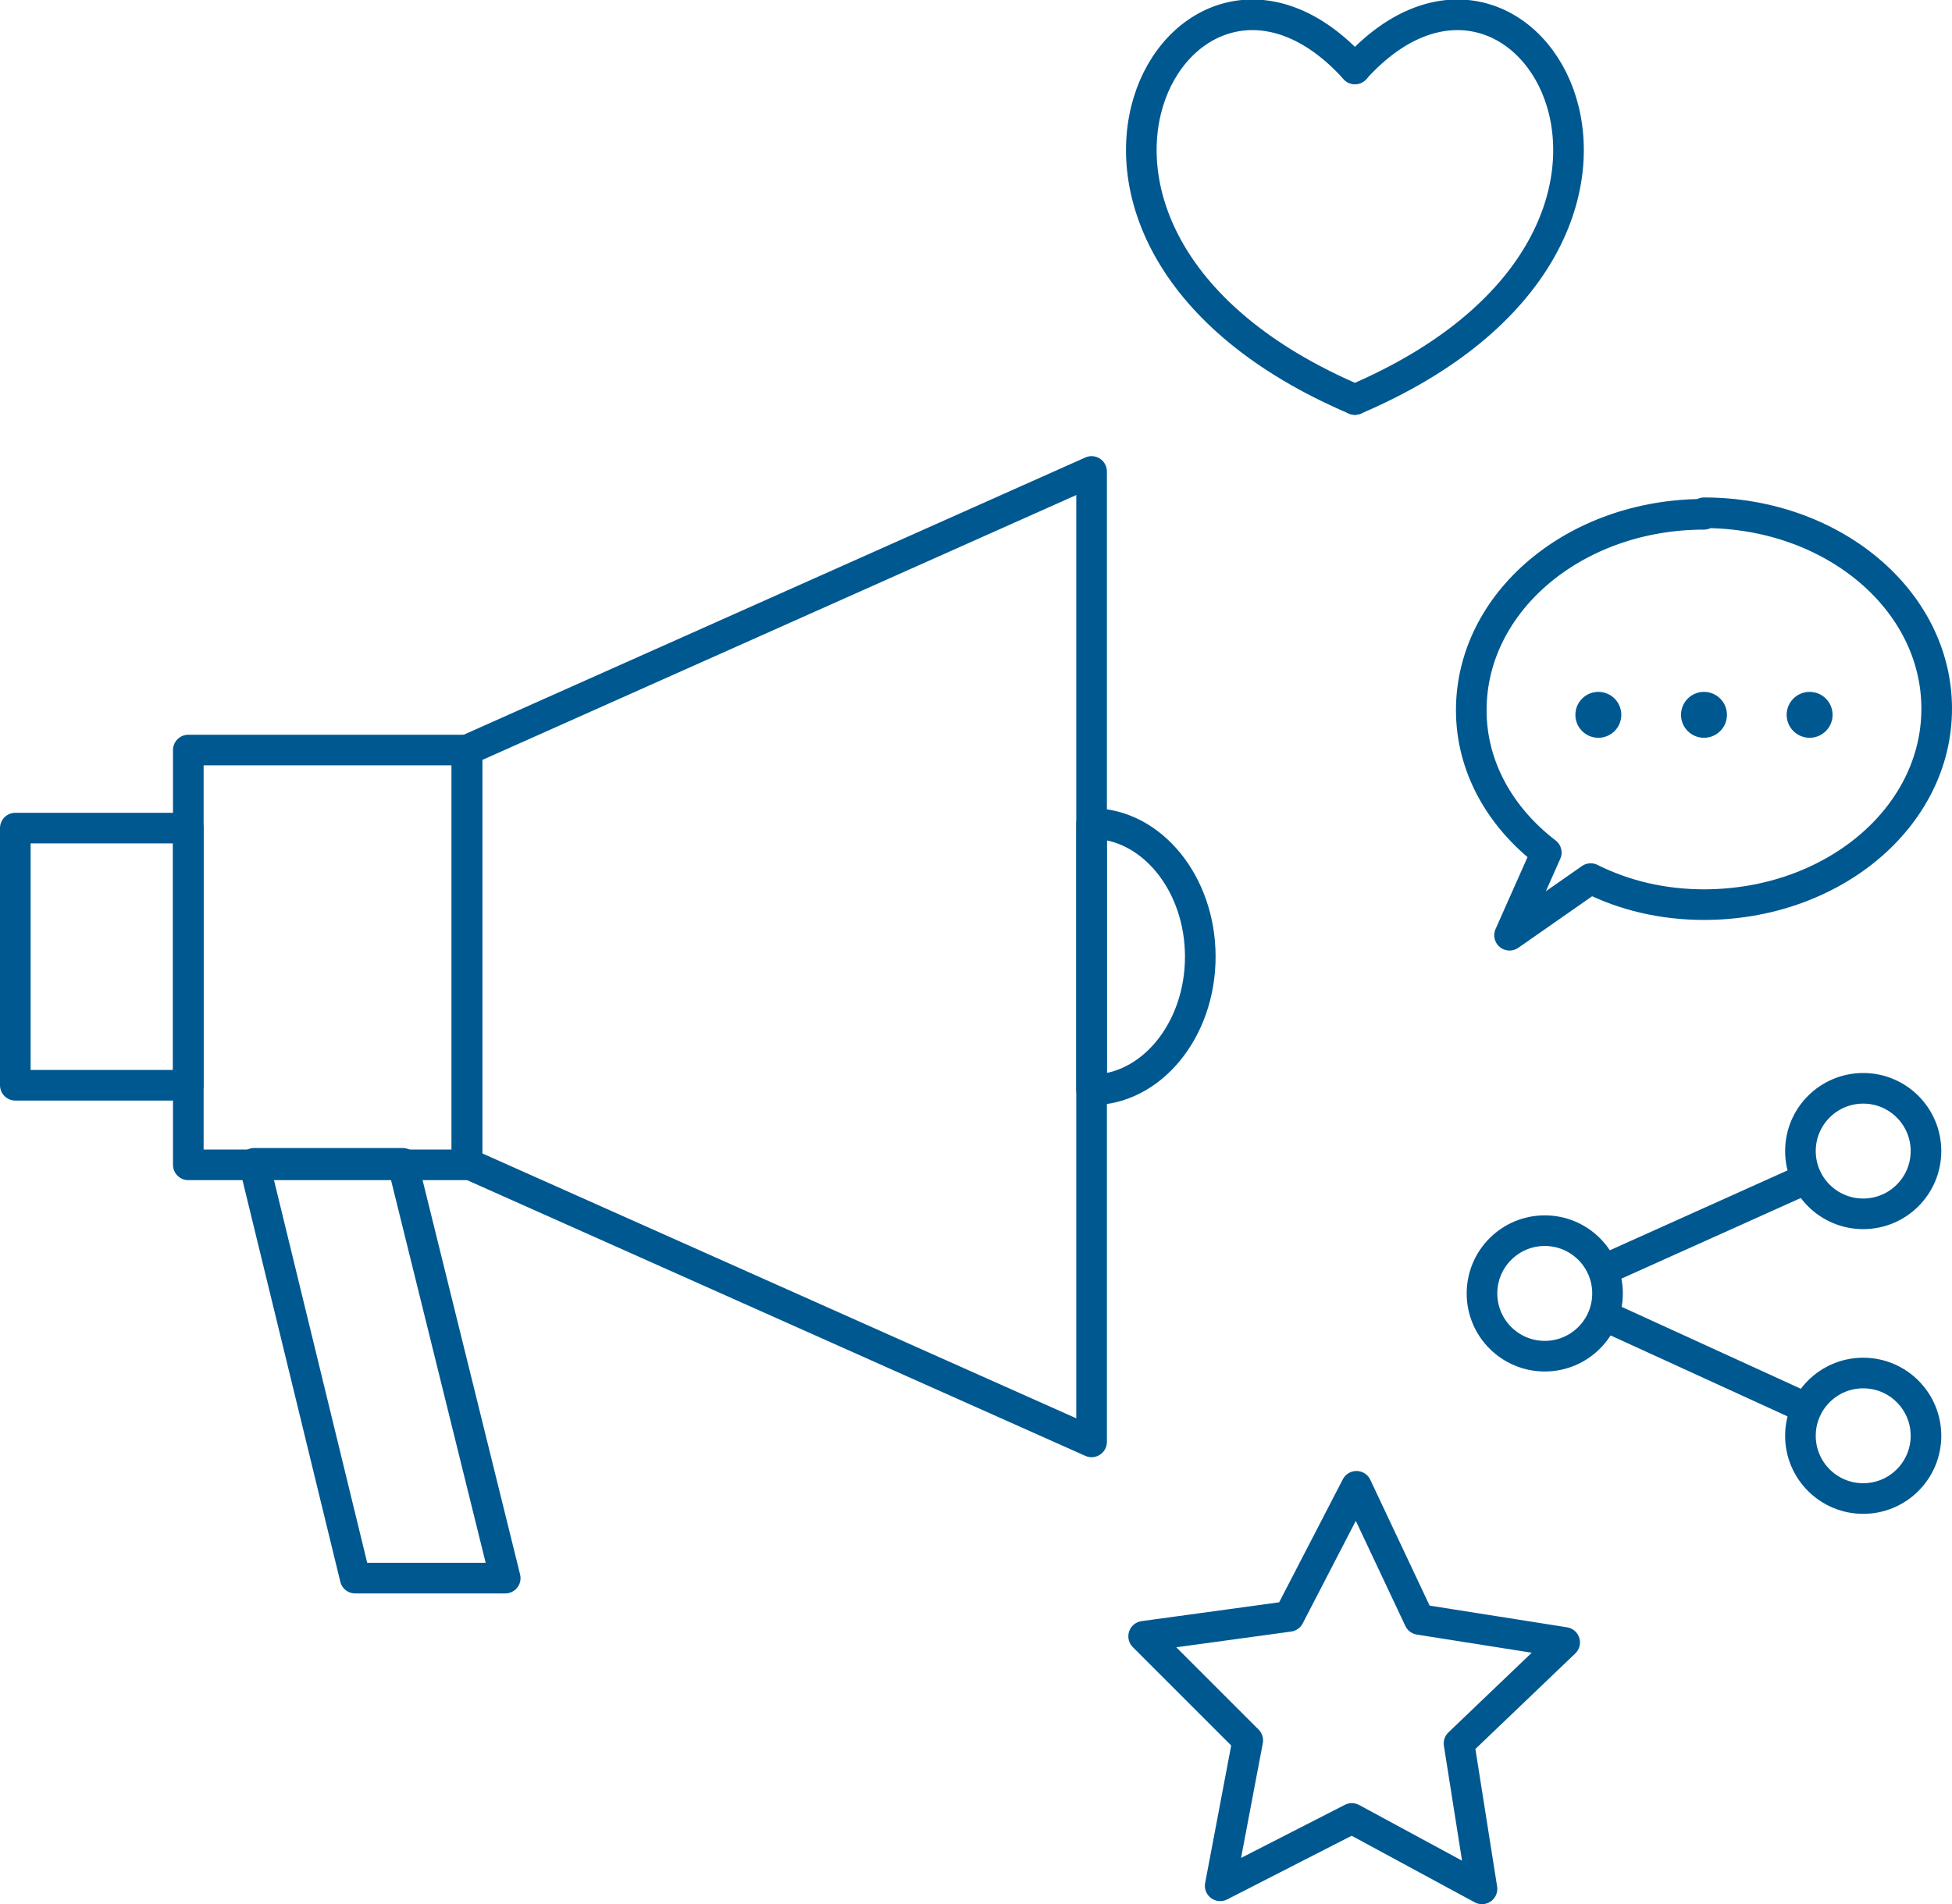
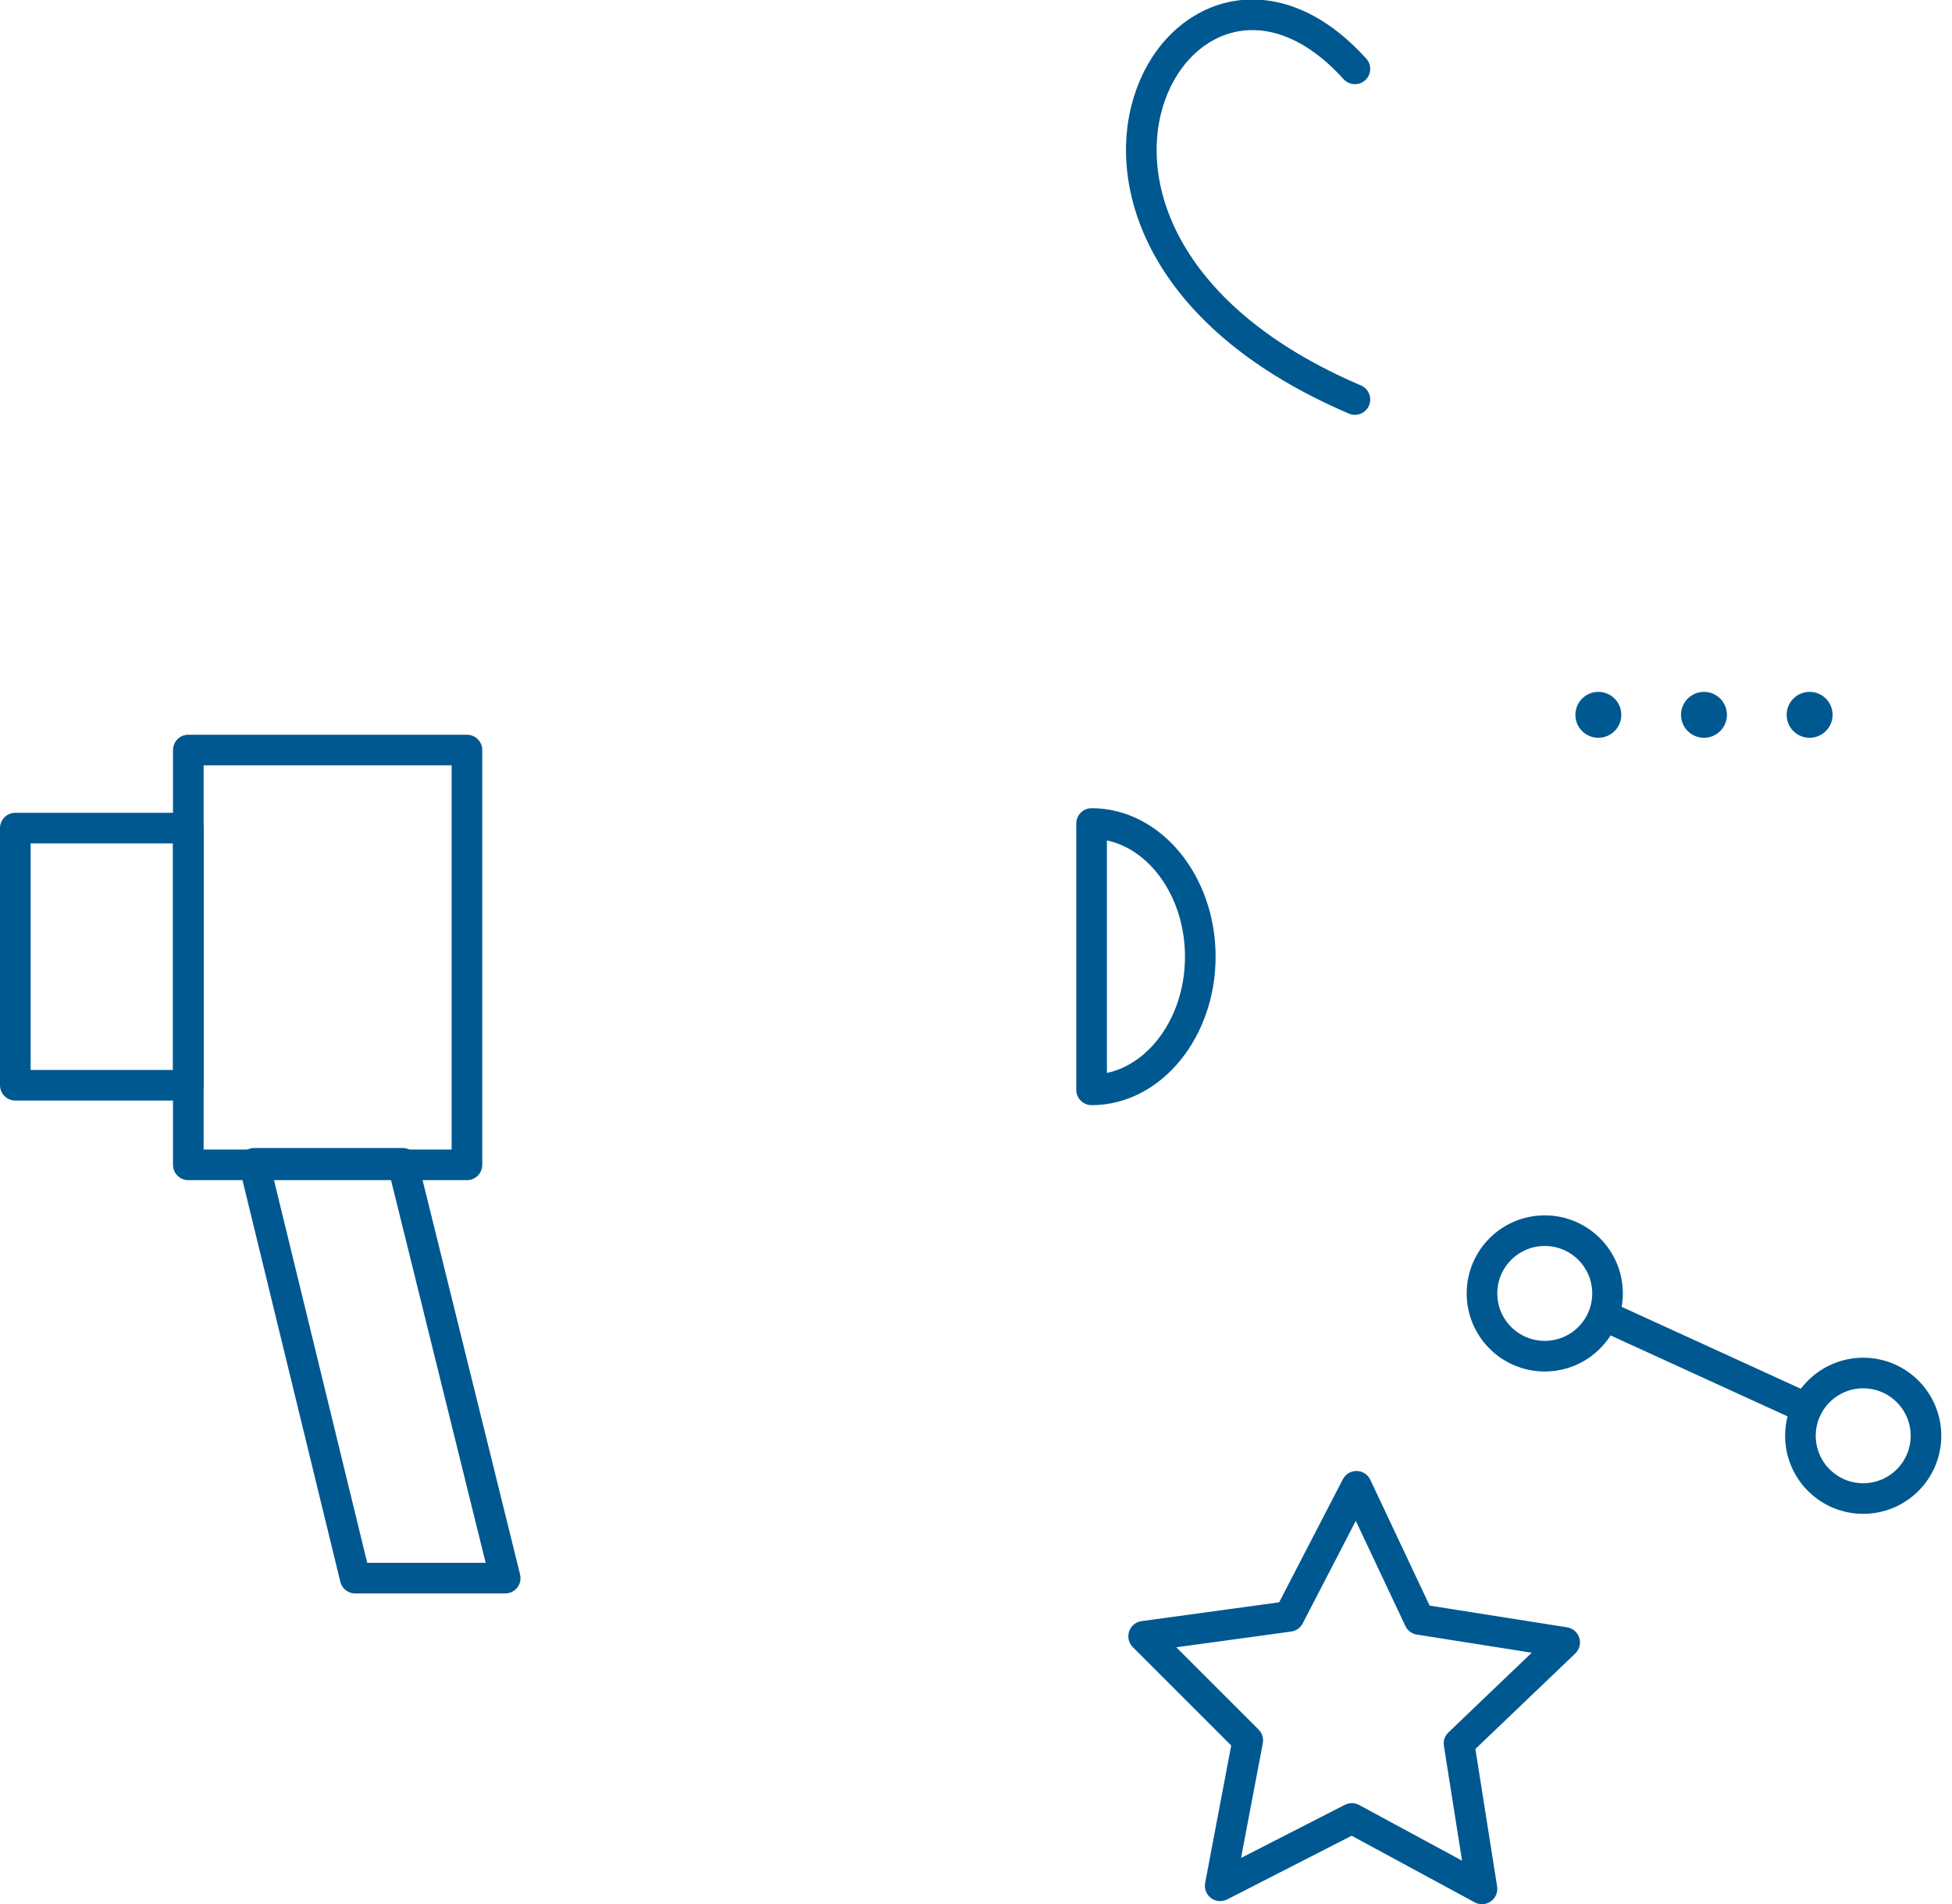
<svg xmlns="http://www.w3.org/2000/svg" id="_レイヤー_2" viewBox="0 0 12.75 12.44">
  <defs>
    <style>.cls-1{fill:#005891;}.cls-2{fill:none;stroke:#005891;stroke-linecap:round;stroke-linejoin:round;stroke-width:.2px;}</style>
  </defs>
  <g id="_デザイン">
    <g>
      <rect class="cls-2" x="1.23" y="4.9" width="1.82" height="2.71" />
      <polygon class="cls-2" points="3.3 10.31 2.32 10.31 1.66 7.6 2.63 7.6 3.3 10.31" />
-       <polygon class="cls-2" points="7.13 9.42 3.05 7.6 3.05 4.9 7.13 3.08 7.13 9.42" />
      <rect class="cls-2" x=".1" y="5.41" width="1.13" height="1.68" />
      <path class="cls-2" d="M7.13,5.38c.39,0,.71,.39,.71,.87s-.32,.87-.71,.87v-1.74Z" />
    </g>
    <g>
      <g>
        <path class="cls-2" d="M8.85,.45c-1.12-1.24-2.48,1.1,0,2.16" />
-         <path class="cls-2" d="M8.85,.45c1.12-1.24,2.48,1.1,0,2.16" />
      </g>
      <polygon class="cls-2" points="8.42 10.56 8.86 9.71 9.27 10.58 10.22 10.73 9.53 11.39 9.68 12.34 8.83 11.88 7.97 12.32 8.15 11.37 7.47 10.69 8.42 10.56" />
    </g>
    <g>
      <circle class="cls-2" cx="10.09" cy="8.45" r=".41" />
      <g>
-         <circle class="cls-2" cx="12.17" cy="7.52" r=".41" />
        <circle class="cls-2" cx="12.17" cy="9.38" r=".41" />
      </g>
-       <line class="cls-2" x1="10.51" y1="8.28" x2="11.8" y2="7.7" />
      <line class="cls-2" x1="10.51" y1="8.61" x2="11.8" y2="9.2" />
    </g>
    <g>
-       <path class="cls-2" d="M11.13,3.36c-.84,0-1.52,.57-1.52,1.28,0,.37,.19,.7,.49,.93l-.24,.54,.53-.37c.22,.11,.47,.17,.74,.17,.84,0,1.52-.57,1.52-1.28s-.68-1.28-1.52-1.28Z" />
      <g>
        <circle class="cls-1" cx="10.44" cy="4.67" r=".15" />
        <circle class="cls-1" cx="11.13" cy="4.67" r=".15" />
        <circle class="cls-1" cx="11.82" cy="4.67" r=".15" />
      </g>
    </g>
  </g>
</svg>